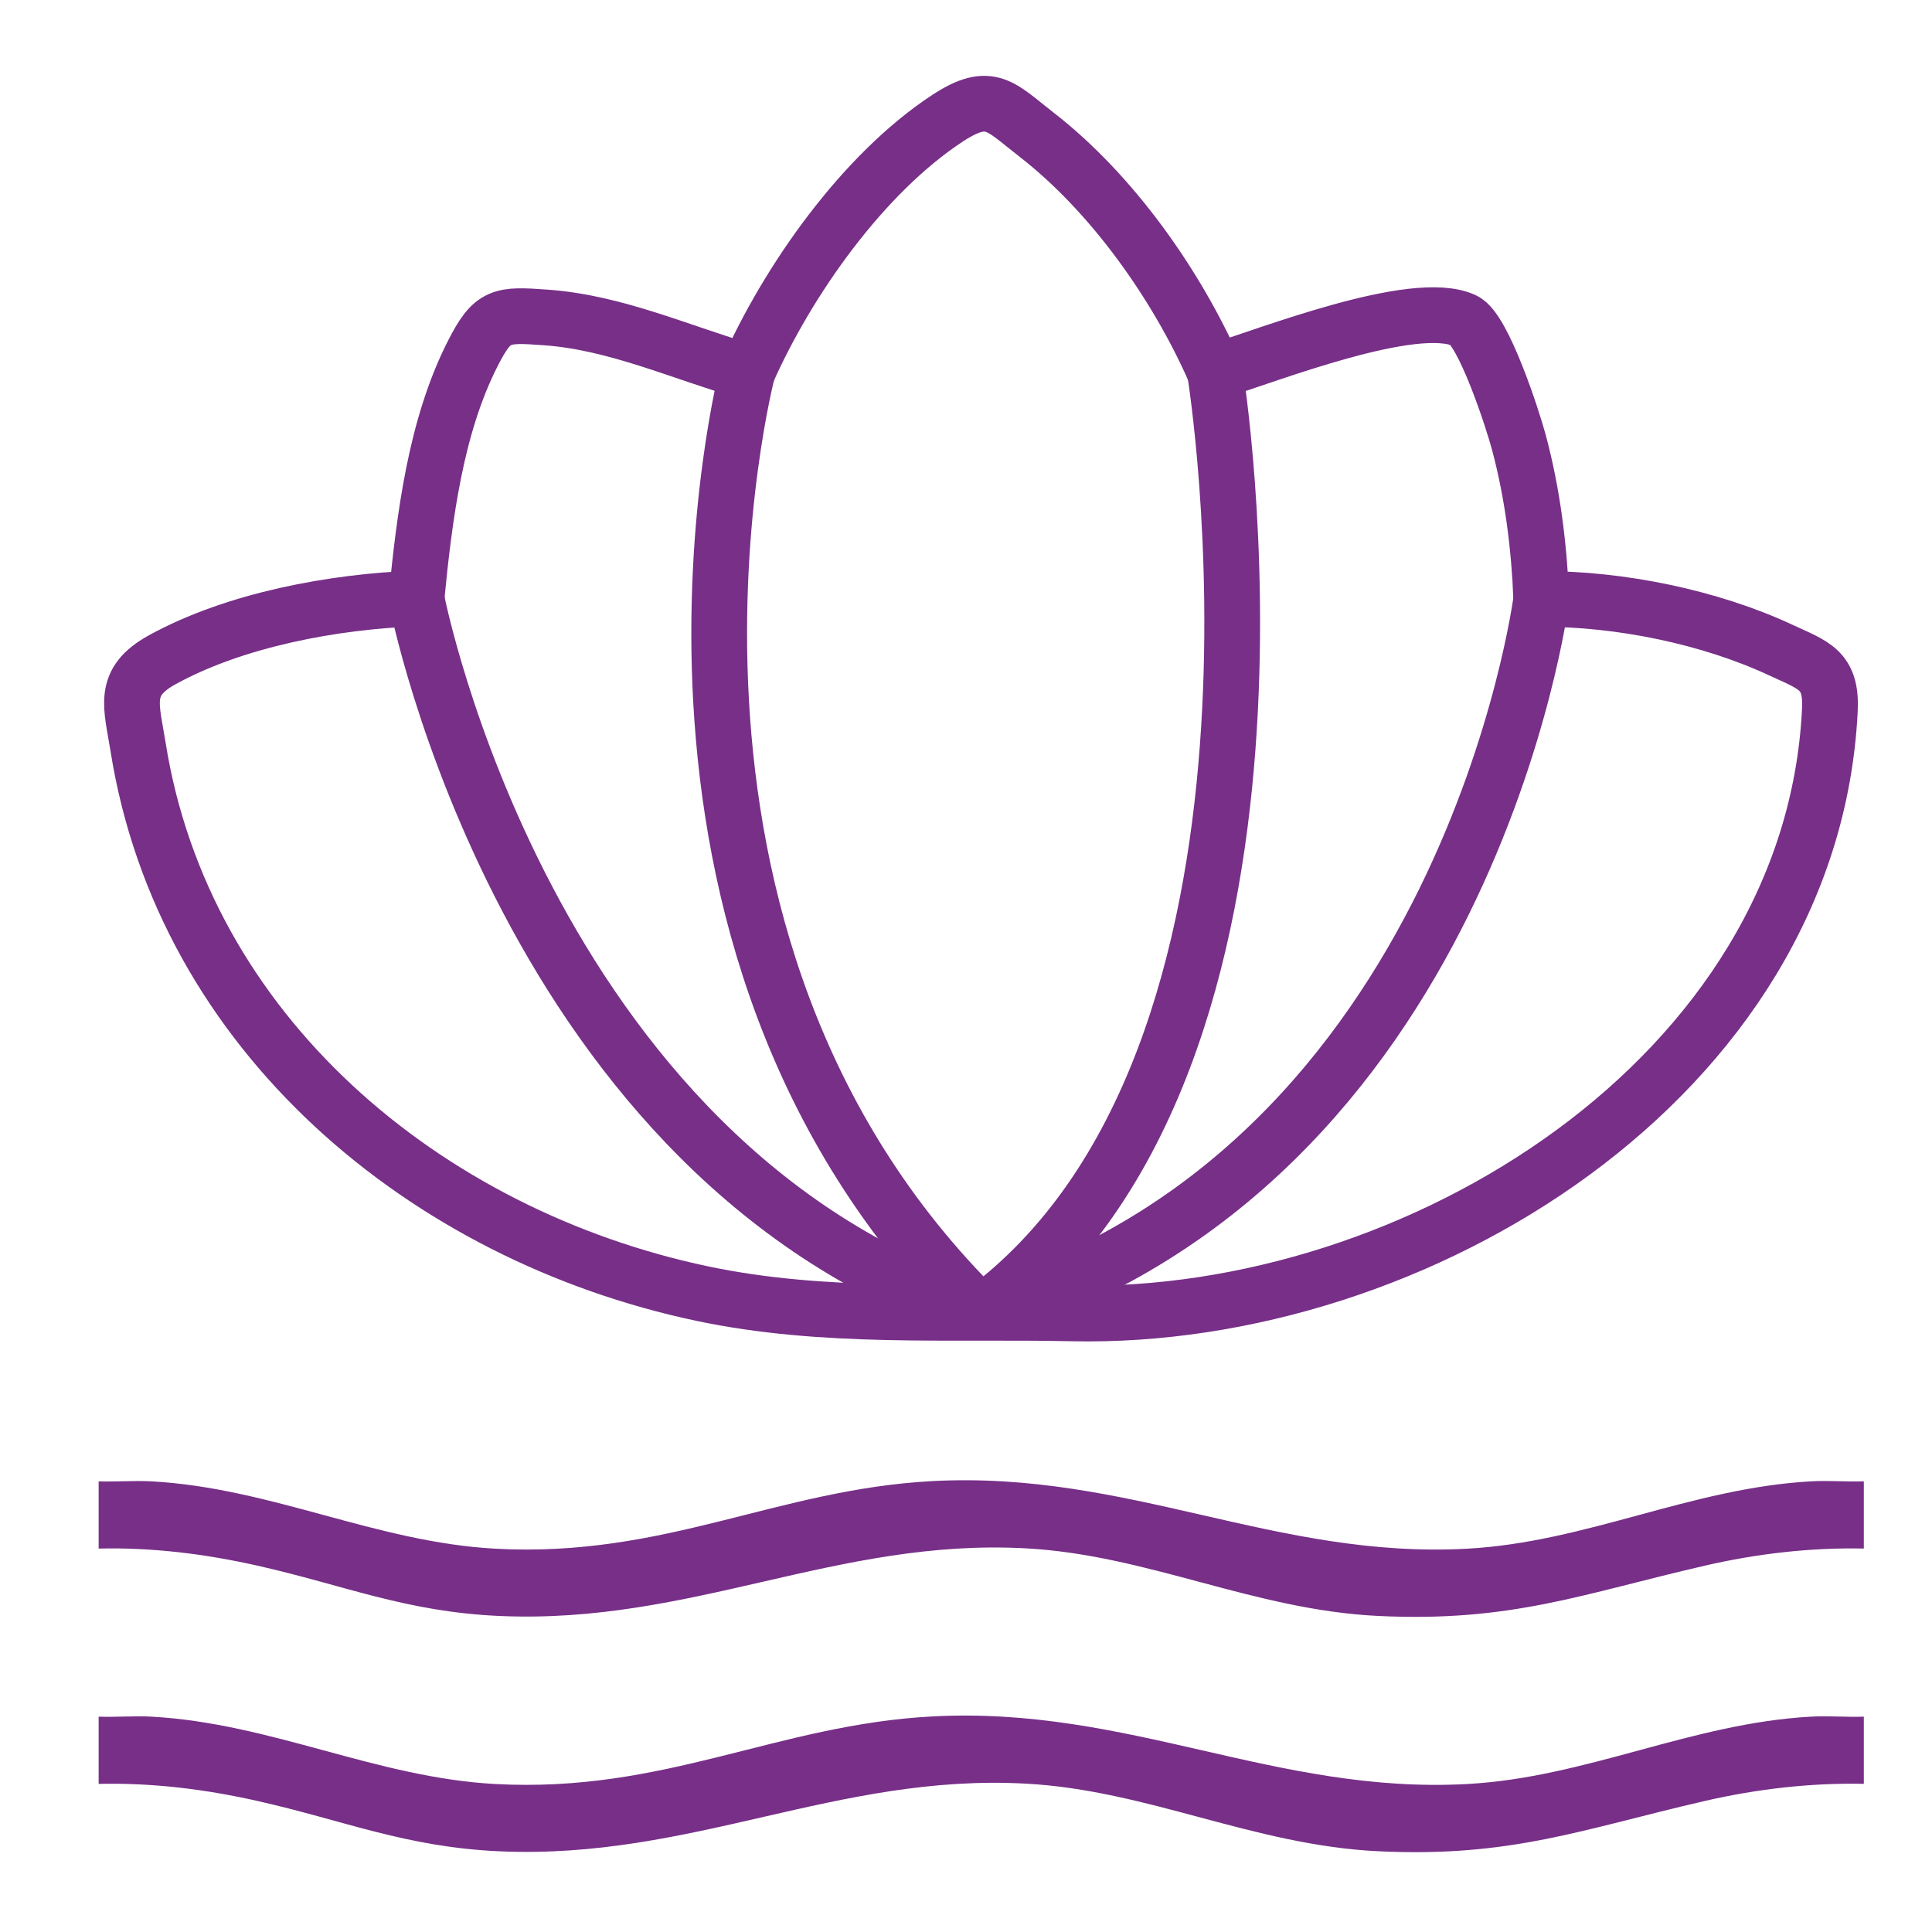
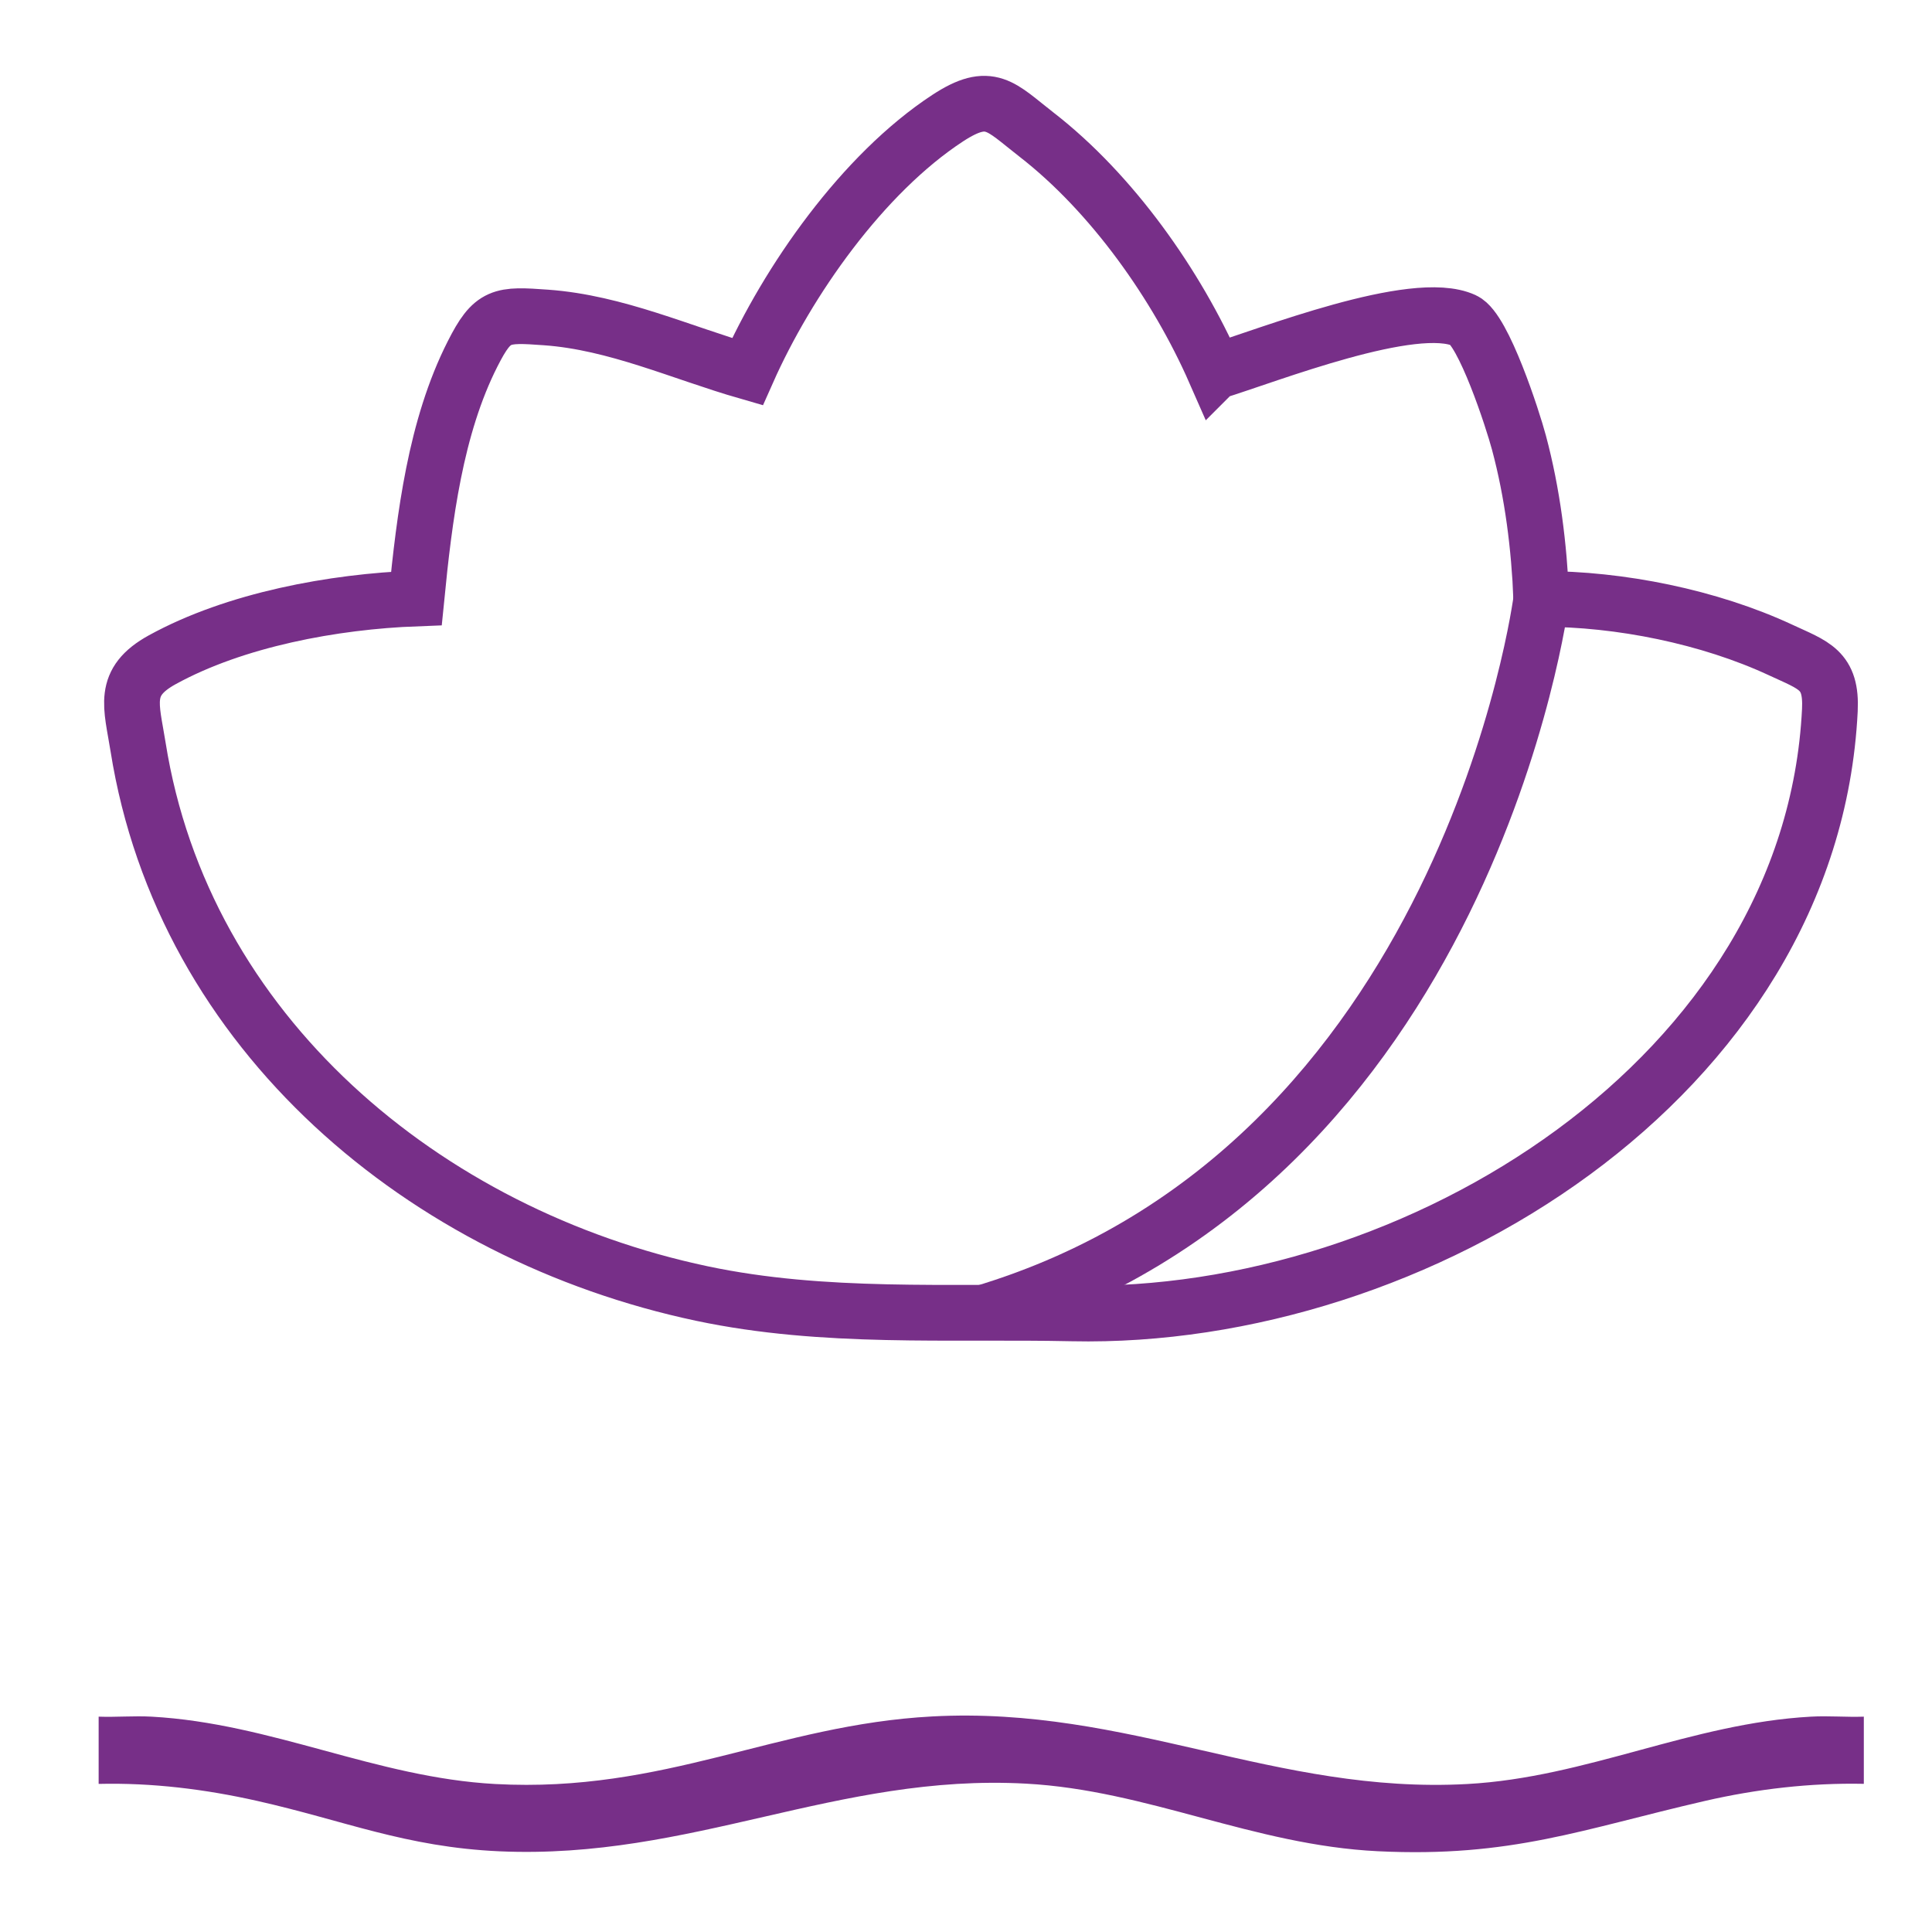
<svg xmlns="http://www.w3.org/2000/svg" width="52" height="52" viewBox="0 0 52 52" fill="none">
  <rect x="0" y="0" width="52" height="52" fill="#808080" stroke="none" />
  <g clip-path="url(#clip0_551_120)">
    <rect width="52" height="52" fill="white" />
    <path d="M32.7 10.005C34.13 9.567 38.064 8.008 39.404 8.625C39.929 8.868 40.716 11.286 40.882 11.911C41.249 13.281 41.426 14.705 41.485 16.121C43.596 16.115 46.006 16.602 47.922 17.493C48.822 17.912 49.305 18.021 49.251 19.114C48.767 28.997 38.115 35.55 28.861 35.35C25.531 35.278 22.192 35.513 18.893 34.816C11.441 33.24 4.94 27.806 3.716 20.102C3.539 18.987 3.27 18.362 4.366 17.758C6.332 16.677 8.98 16.19 11.208 16.107C11.423 13.934 11.718 11.496 12.722 9.521C13.261 8.457 13.483 8.457 14.701 8.545C16.583 8.681 18.335 9.492 20.116 10.005C21.205 7.551 23.223 4.677 25.505 3.181C26.654 2.429 26.928 2.871 27.895 3.621C29.932 5.2 31.672 7.667 32.699 10.006L32.7 10.005Z" stroke="#772F88" stroke-width="1.5" stroke-miterlimit="10" />
-     <path d="M50.165 39.869V41.679C48.724 41.65 47.287 41.817 45.891 42.139C42.597 42.897 40.674 43.669 37.084 43.493C33.731 43.328 30.897 41.852 27.614 41.674C22.521 41.397 18.622 43.725 13.442 43.494C10.913 43.381 9.263 42.665 6.929 42.14C5.531 41.825 4.097 41.645 2.655 41.68V39.871C3.127 39.887 3.608 39.845 4.081 39.871C7.323 40.051 10.116 41.508 13.329 41.683C17.895 41.932 20.901 40.088 25.093 39.864C30.378 39.583 34.331 41.965 39.492 41.683C42.7 41.508 45.513 40.05 48.74 39.871C49.213 39.843 49.693 39.887 50.167 39.871L50.165 39.869Z" fill="#772F88" />
    <path d="M50.165 46.202V48.012C48.724 47.983 47.287 48.151 45.891 48.472C42.597 49.23 40.674 50.002 37.084 49.826C33.731 49.662 30.897 48.185 27.614 48.007C22.521 47.73 18.622 50.058 13.442 49.828C10.913 49.714 9.263 48.998 6.929 48.473C5.531 48.158 4.097 47.979 2.655 48.014V46.204C3.127 46.221 3.608 46.178 4.081 46.204C7.323 46.385 10.116 47.842 13.329 48.017C17.895 48.265 20.901 46.421 25.093 46.198C30.378 45.916 34.331 48.298 39.492 48.017C42.7 47.842 45.513 46.383 48.74 46.204C49.213 46.177 49.693 46.221 50.167 46.204L50.165 46.202Z" fill="#772F88" />
-     <path d="M26.404 35.354C16.133 25.263 20.118 10.003 20.118 10.003" stroke="#772F88" stroke-width="1.5" stroke-miterlimit="10" />
-     <path d="M26.404 35.354C35.712 28.529 32.7 10.004 32.7 10.004" stroke="#772F88" stroke-width="1.5" stroke-miterlimit="10" />
-     <path d="M11.208 16.107C11.208 16.107 14.13 31.313 26.404 35.354" stroke="#772F88" stroke-width="1.5" stroke-miterlimit="10" />
    <path d="M41.485 16.119C41.485 16.119 39.522 31.453 26.404 35.354" stroke="#772F88" stroke-width="1.5" stroke-miterlimit="10" />
  </g>
  <defs>
    <clipPath id="clip0_551_120">
      <rect width="52" height="52" fill="white" />
    </clipPath>
  </defs>
</svg>